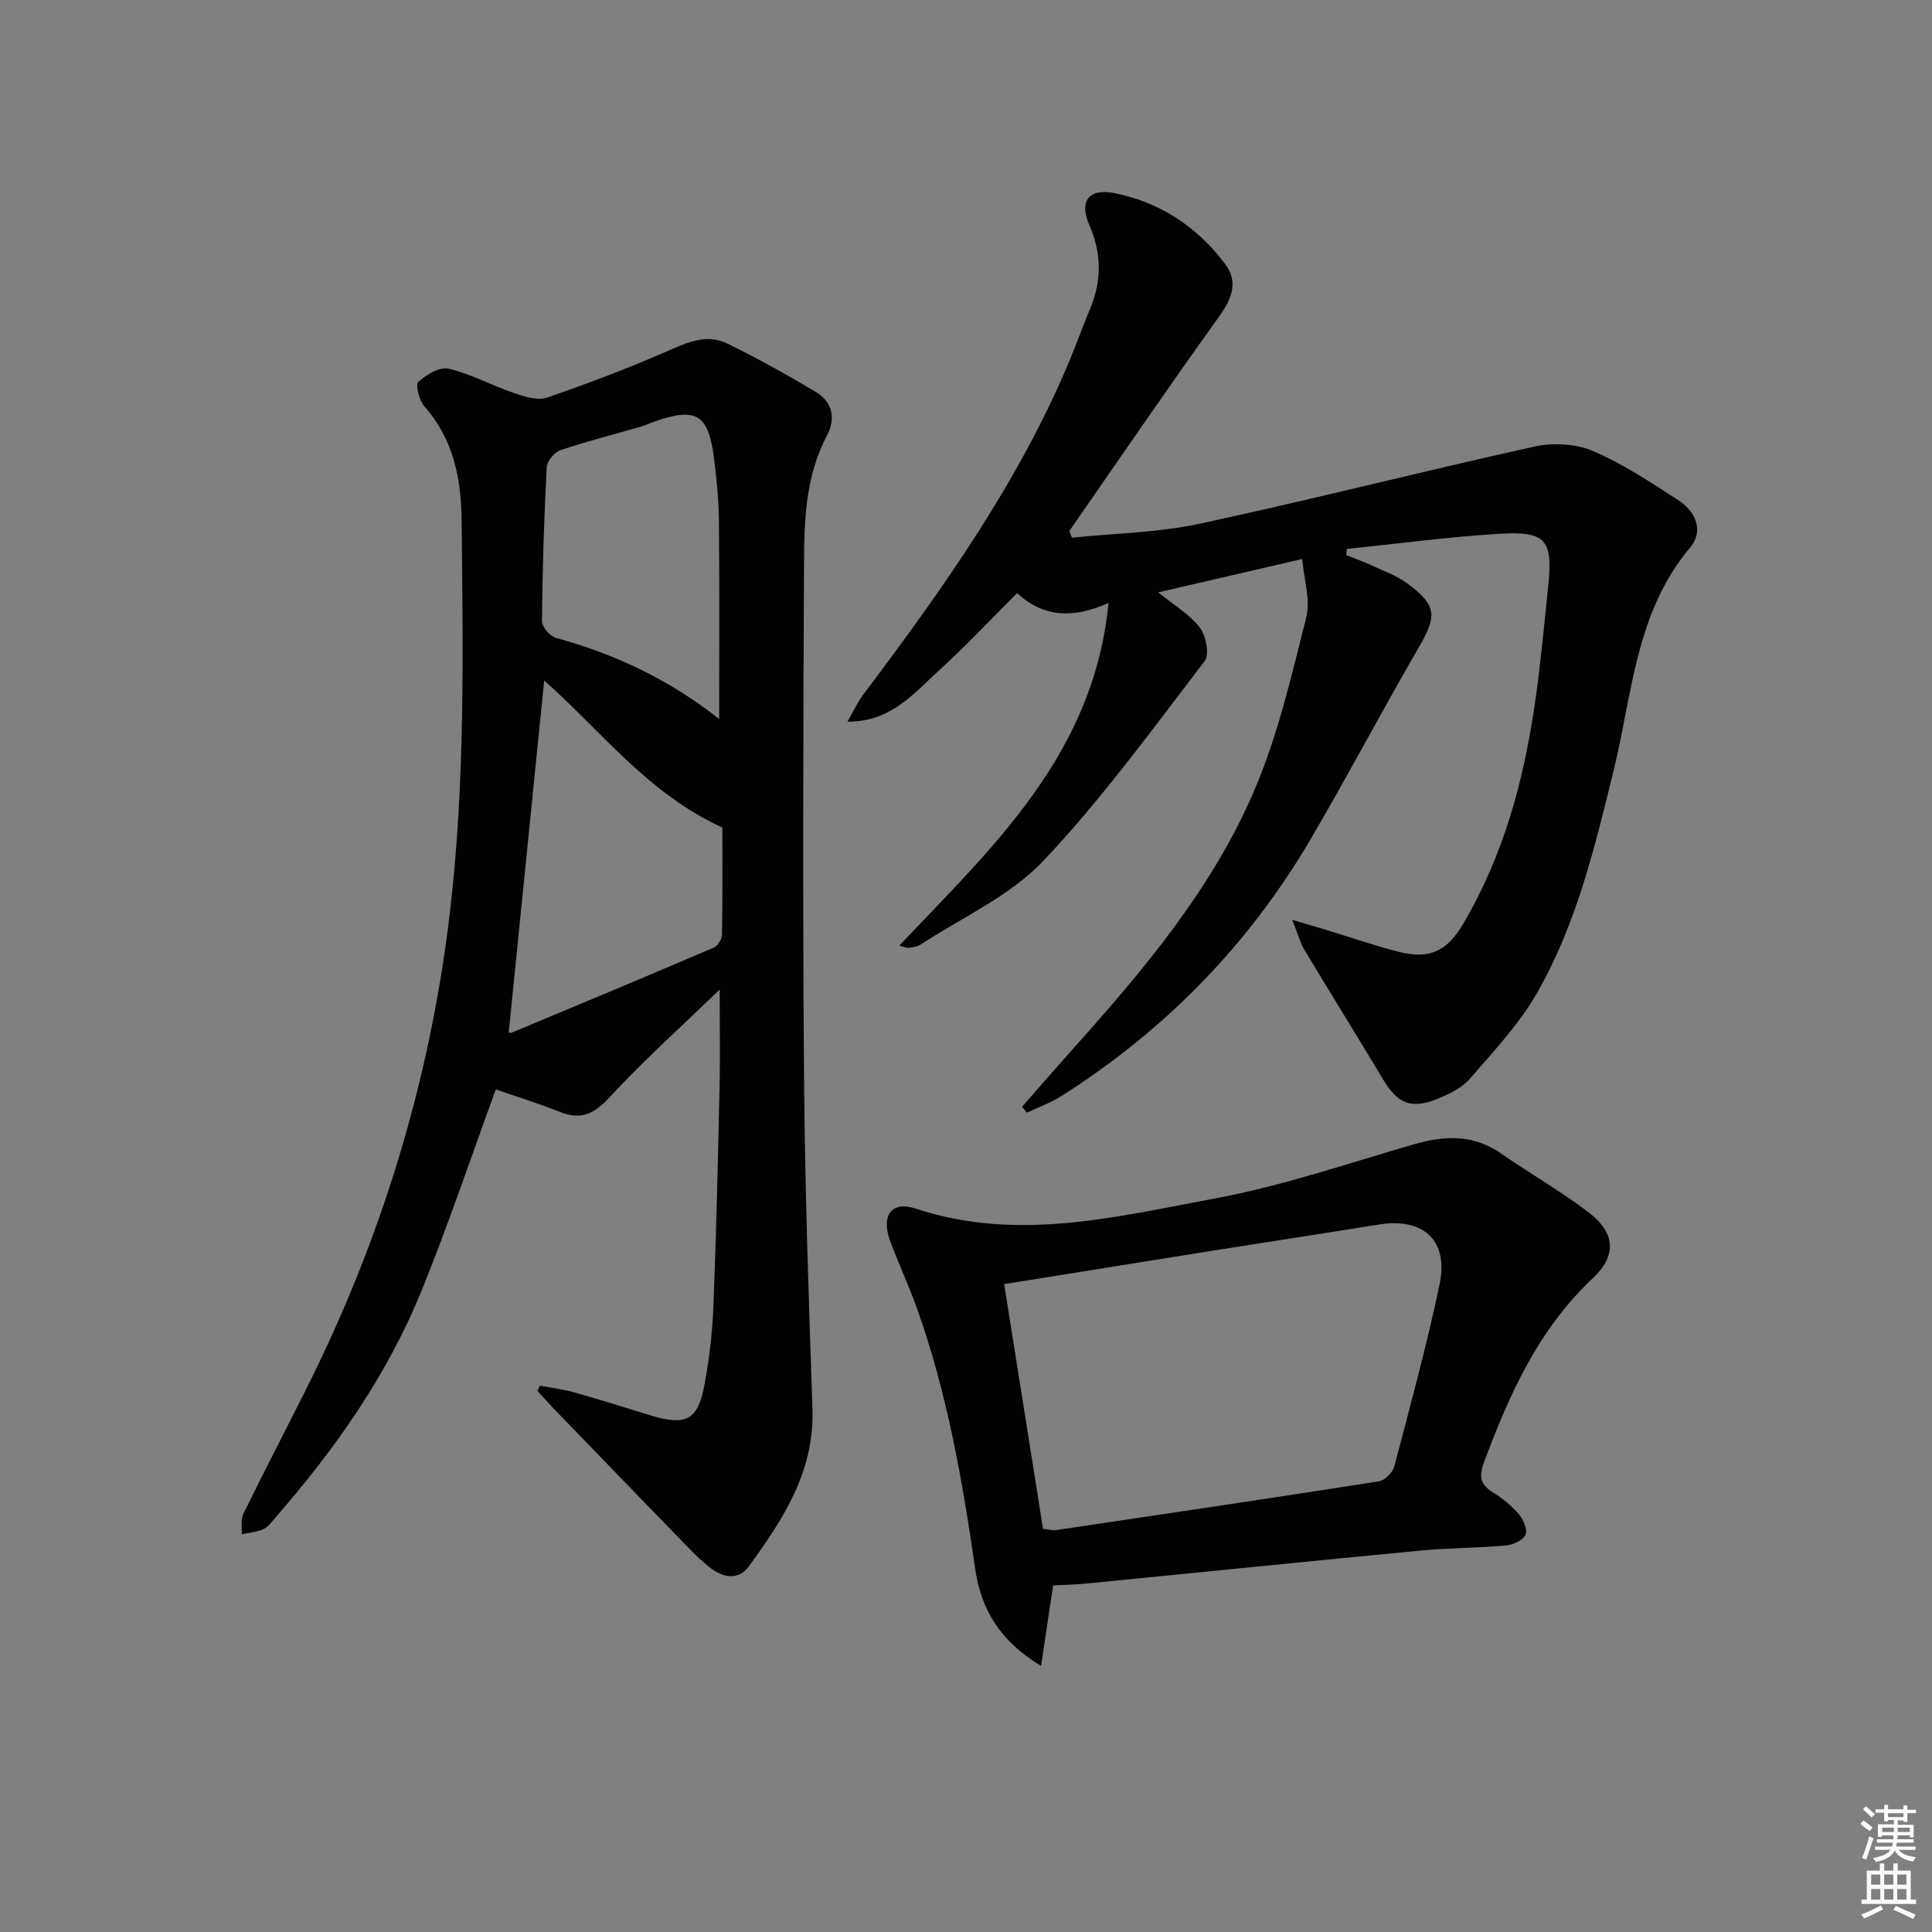
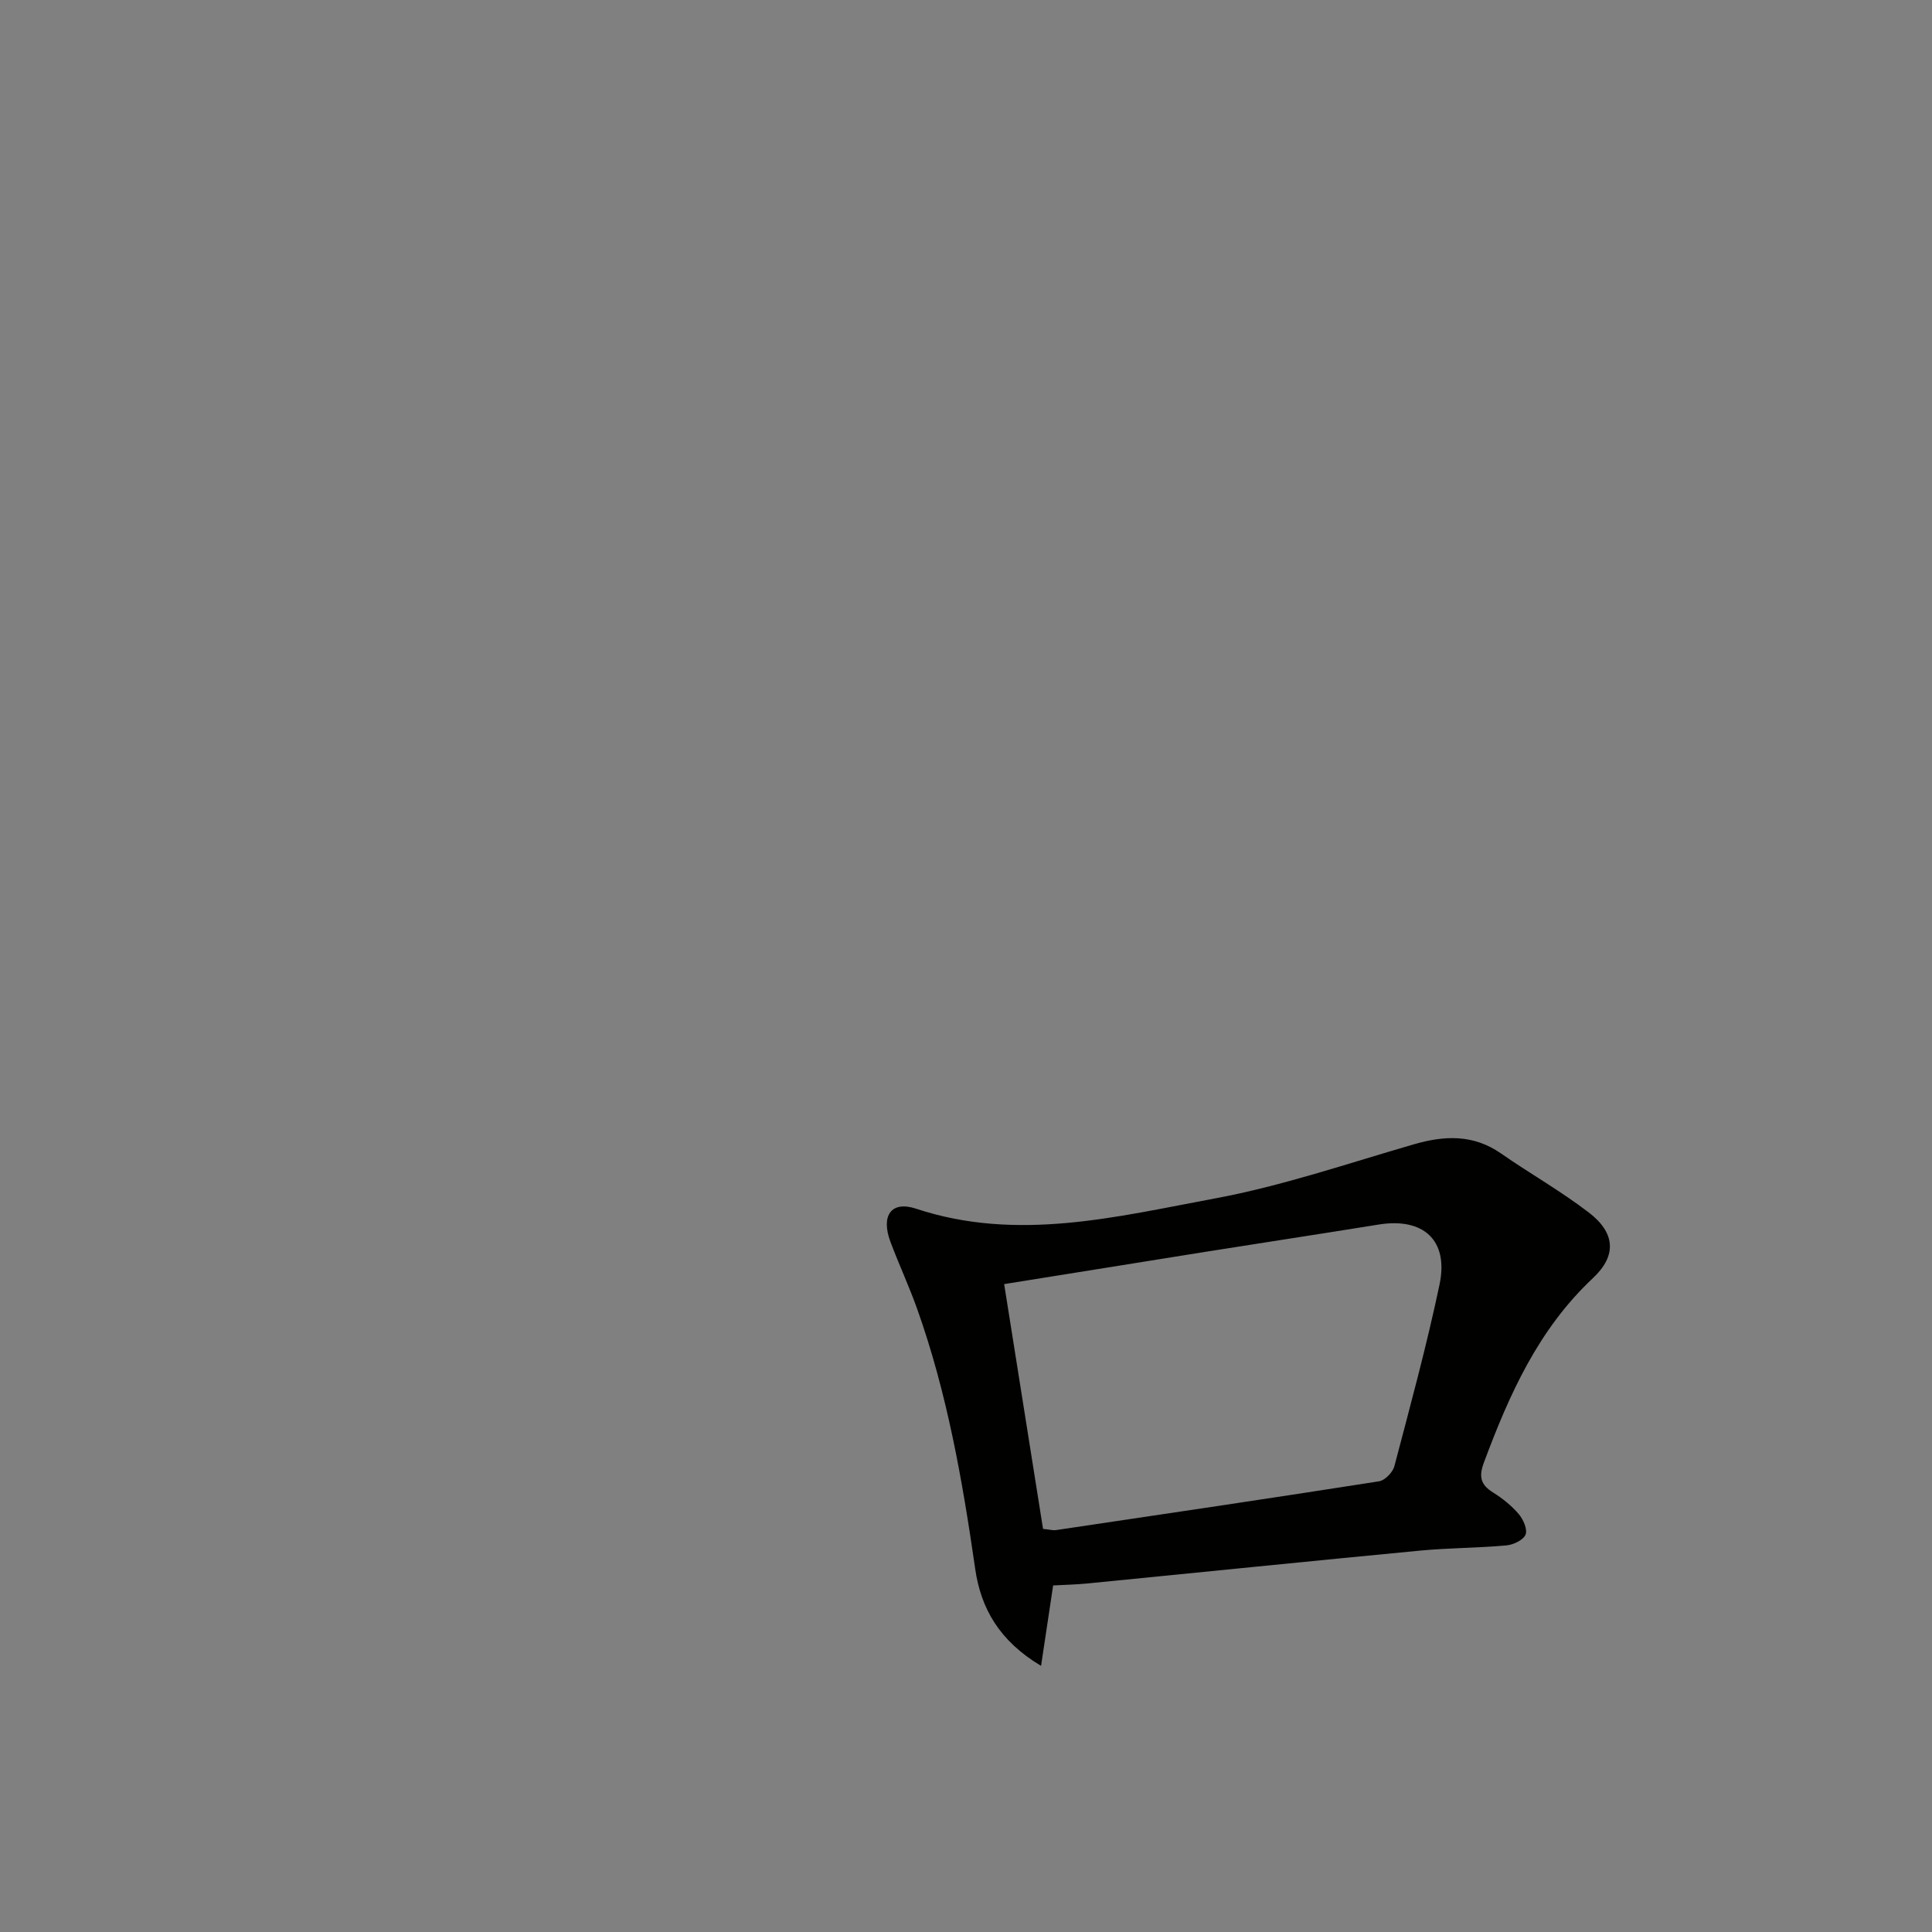
<svg xmlns="http://www.w3.org/2000/svg" enable-background="new 0 0 400 400" viewBox="0 0 400 400">
  <rect x="0" y="0" width="400" height="400" fill="#808080" stroke="none" />
  <g fill="#010100">
-     <path d="m111.77 286.88c2.46.48 4.97.78 7.37 1.46 5.26 1.48 10.47 3.17 15.71 4.75 7.14 2.15 9.65.9 10.98-6.24 1-5.36 1.65-10.84 1.87-16.29.6-15.13.94-30.27 1.28-45.41.14-6.24.02-12.48.02-20.27-8.14 7.87-15.77 14.69-22.68 22.18-3.18 3.44-5.87 4.93-10.31 3.18-4.61-1.82-9.36-3.3-13.36-4.68-5.11 13.96-9.79 27.9-15.3 41.5-7.13 17.58-17.93 32.94-30.36 47.17-.76.88-1.51 1.95-2.51 2.39-1.36.61-2.95.7-4.44 1.02.09-1.41-.24-3.02.33-4.19 4.17-8.52 8.54-16.93 12.8-25.4 15.66-31.12 25.75-63.88 29.91-98.56 3.26-27.21 2.78-54.46 2.49-81.74-.09-8.64-1.66-16.77-7.67-23.57-1.09-1.23-1.94-4.49-1.3-5.09 1.63-1.52 4.44-3.19 6.29-2.76 4.62 1.09 8.92 3.48 13.46 5.02 2.2.75 4.95 1.64 6.93.96 8.75-3.01 17.42-6.31 25.88-10.04 3.87-1.71 7.58-3.02 11.39-1.16 6.24 3.05 12.32 6.45 18.29 9.99 3.53 2.09 4.26 5.51 2.36 9.1-4.29 8.11-4.69 16.96-4.73 25.74-.18 35.81-.28 71.62 0 107.42.18 22.79.97 45.57 1.74 68.35.44 12.92-6.08 22.87-13.18 32.6-2.22 3.04-5.45 2.26-7.99.28-2.6-2.04-4.87-4.53-7.19-6.91-8.47-8.71-16.9-17.45-25.34-26.18-1.1-1.14-2.15-2.34-3.22-3.51.17-.36.32-.73.48-1.11zm.9-145.99c-2.43 24.09-4.88 48.39-7.34 72.83-.27-.04.28.22.66.06 13.94-5.81 27.87-11.63 41.75-17.57.83-.35 1.73-1.71 1.74-2.62.14-7.61.08-15.22.08-22.25-15.48-7.07-25.33-20.25-36.89-30.45zm36.23 7.97c0-14.07.08-27.5-.05-40.93-.04-4.3-.46-8.62-1-12.89-1.17-9.33-3.64-10.8-12.44-7.73-.94.33-1.84.77-2.8 1.05-5.53 1.59-11.12 3-16.56 4.84-1.25.42-2.8 2.27-2.86 3.54-.55 10.62-.89 21.25-.98 31.88-.01 1.18 1.67 3.12 2.91 3.46 12.31 3.35 23.59 8.73 33.78 16.78z" />
-     <path d="m186.18 195.79c19.29-20.41 40.26-39.5 43.33-70.95-7.37 3.29-13.5 2.97-18.93-2.04-5.53 5.51-10.62 10.98-16.14 15.98-5.27 4.78-9.97 10.7-18.99 10.63 1.13-1.94 2.08-4.02 3.42-5.79 16.33-21.69 32.03-43.76 42.59-69.01 1.47-3.52 2.74-7.13 4.22-10.65 2.45-5.83 2.42-11.48-.15-17.37-2.17-4.96-.11-7.68 5.25-6.6 9.45 1.9 17.19 7.05 22.93 14.75 2.73 3.66 1.31 7.17-1.35 10.86-10.53 14.64-20.69 29.55-30.98 44.36.18.45.37.91.55 1.36 8.83-.91 17.82-1.04 26.45-2.89 23.17-4.98 46.14-10.86 69.29-15.97 3.83-.84 8.54-.61 12.09.9 6.21 2.64 11.95 6.47 17.66 10.16 3.62 2.34 5.44 6.35 2.48 9.87-11.28 13.41-11.93 30.28-15.81 46.11-3.88 15.81-7.67 31.72-15.8 45.97-3.73 6.54-9.06 12.21-14.04 17.95-1.65 1.91-4.31 3.14-6.74 4.12-5.37 2.19-8.18.92-11.19-4.11-5.37-8.98-10.9-17.85-16.28-26.82-.86-1.43-1.29-3.13-2.49-6.16 3.28.96 5.07 1.48 6.84 2.02 5.08 1.54 10.1 3.3 15.24 4.6 6.37 1.6 9.94-.12 13.28-5.76 8.43-14.26 12.62-29.9 14.94-46.12 1.13-7.88 1.86-15.81 2.68-23.73 1.01-9.65-.4-11.52-9.99-10.95-10.58.63-21.12 2.06-31.67 3.14-.05.43-.1.86-.15 1.29 1.59.63 3.21 1.17 4.75 1.89 2.69 1.26 5.6 2.26 7.95 4.01 6.1 4.54 6.11 6.66 2.33 13.18-7.58 13.09-14.65 26.48-22.29 39.54-12.84 21.94-30.16 39.66-51.6 53.3-2.26 1.44-4.84 2.36-7.27 3.52-.32-.42-.64-.84-.97-1.25 3.42-3.89 6.81-7.81 10.26-11.67 14.92-16.66 29.41-33.77 38.13-54.57 4.7-11.22 7.47-23.3 10.46-35.16.88-3.47-.47-7.51-.86-11.99-10.01 2.32-19.58 4.53-29.81 6.9 3.36 2.74 6.56 4.6 8.63 7.32 1.28 1.68 2.02 5.58.98 6.93-10.83 14.09-21.3 28.59-33.49 41.43-6.9 7.26-16.82 11.66-25.41 17.3-.65.43-1.57.51-2.39.61-.45.04-.93-.2-1.94-.44z" />
-     <path d="m218.04 328.25c-.84 5.57-1.6 10.67-2.5 16.65-8.65-5.17-12.46-11.9-13.64-20.11-2.63-18.25-5.8-36.36-12.01-53.79-1.67-4.69-3.78-9.22-5.53-13.88-2.03-5.41.14-8.58 5.28-6.88 20.95 6.94 41.48 1.68 61.87-2.11 13.95-2.59 27.53-7.25 41.21-11.21 6.38-1.85 12.32-2.09 18.06 1.9 5.99 4.17 12.39 7.78 18.17 12.22 5.45 4.18 5.86 8.88.86 13.57-11.31 10.6-17.34 24.11-22.59 38.21-1.07 2.87-.7 4.56 1.88 6.17 1.96 1.22 3.84 2.73 5.33 4.47.94 1.1 1.86 3.18 1.42 4.26-.46 1.13-2.52 2.11-3.96 2.24-5.95.54-11.96.51-17.91 1.08-22.95 2.19-45.89 4.54-68.84 6.8-2.3.23-4.63.27-7.1.41zm-2.09-11.71c1.39.14 2.05.34 2.68.25 22.3-3.31 44.61-6.61 66.88-10.1 1.23-.19 2.85-1.86 3.18-3.13 3.29-12.49 6.69-24.97 9.35-37.61 1.93-9.17-3.34-13.92-12.61-12.42-11.95 1.93-23.92 3.75-35.87 5.65-13.69 2.18-27.38 4.39-41.66 6.68 2.66 16.71 5.33 33.54 8.05 50.68z" />
+     <path d="m218.04 328.25c-.84 5.57-1.6 10.67-2.5 16.65-8.65-5.17-12.46-11.9-13.64-20.11-2.63-18.25-5.8-36.36-12.01-53.79-1.67-4.69-3.78-9.22-5.53-13.88-2.03-5.41.14-8.58 5.28-6.88 20.95 6.94 41.48 1.68 61.87-2.11 13.95-2.59 27.53-7.25 41.21-11.21 6.38-1.85 12.32-2.09 18.06 1.9 5.99 4.17 12.39 7.78 18.17 12.22 5.45 4.18 5.86 8.88.86 13.57-11.31 10.6-17.34 24.11-22.59 38.21-1.07 2.87-.7 4.56 1.88 6.17 1.96 1.22 3.84 2.73 5.33 4.47.94 1.1 1.86 3.18 1.42 4.26-.46 1.13-2.52 2.11-3.96 2.24-5.95.54-11.96.51-17.91 1.08-22.95 2.19-45.89 4.54-68.84 6.8-2.3.23-4.63.27-7.1.41m-2.09-11.71c1.39.14 2.05.34 2.68.25 22.3-3.31 44.61-6.61 66.88-10.1 1.23-.19 2.85-1.86 3.18-3.13 3.29-12.49 6.69-24.97 9.35-37.61 1.93-9.17-3.34-13.92-12.61-12.42-11.95 1.93-23.92 3.75-35.87 5.65-13.69 2.18-27.38 4.39-41.66 6.68 2.66 16.71 5.33 33.54 8.05 50.68z" />
  </g>
-   <path d="m385.2 377.6.6-.7c.6.4 1.3.9 1.9 1.5l-.6.7c-.8-.5-1.4-1-1.9-1.5zm.3 7.1c.6-1.4 1.1-2.9 1.5-4.5.3.1.6.3.9.4-.5 1.4-1 2.9-1.5 4.4zm.2-10.1.6-.6c.7.5 1.3 1.1 1.9 1.6l-.7.7c-.6-.6-1.2-1.2-1.8-1.7zm8.4-.8h.8v.9h1.8v.7h-1.8v1.8h-.8v-.3h-1.2v.9h3.3v2.6h-.8v-.4h-2.5c0 .3 0 .6-.1.8h3.4v.7h-3.5c0 .3-.1.6-.1.8h4v.7h-3.5c.7.9 1.9 1.3 3.6 1.5-.2.2-.4.5-.6.9-1.9-.3-3.2-1.1-3.8-2.3-.5 1.1-1.8 2-3.9 2.4-.2-.3-.4-.5-.6-.8 1.9-.4 3.1-.9 3.6-1.7h-3.2v-.7h3.5c.1-.2.1-.5.2-.8h-3.3v-.7h3.4c0-.2 0-.5 0-.8h-2.4v.3h-.8v-2.6h3.3v-.9h-1.2v.3h-.8v-1.8h-1.8v-.7h1.8v-.9h.8v.9h3.2zm-4.4 5.5h2.4c0-.3 0-.6 0-.9h-2.4zm1.2-3.1h3.2v-.8h-3.2zm4.4 2.2h-2.4v.9h2.5v-.9z" fill="#fbfcfa" />
-   <path d="m389.2 385.8h.9v1.5h1.9v-1.5h.9v1.5h2.7v6h1.1v.9h-11.3v-.9h1.1v-6h2.7zm.2 8.7.5.8c-1.2.6-2.5 1.3-4 1.9-.2-.3-.3-.6-.6-.8 1.6-.6 3-1.3 4.1-1.9zm-2-4.3h1.9v-2.1h-1.9zm0 3.1h1.9v-2.2h-1.9zm2.7-3.1h1.9v-2.1h-1.9zm0 3.1h1.9v-2.2h-1.9zm2.4 1.3c1.4.6 2.7 1.2 4.1 1.8l-.5.9c-1.5-.7-2.8-1.4-4.1-1.9zm2.2-6.5h-1.9v2.1h1.9zm-1.9 5.2h1.9v-2.2h-1.9z" fill="#fbfcfa" />
</svg>